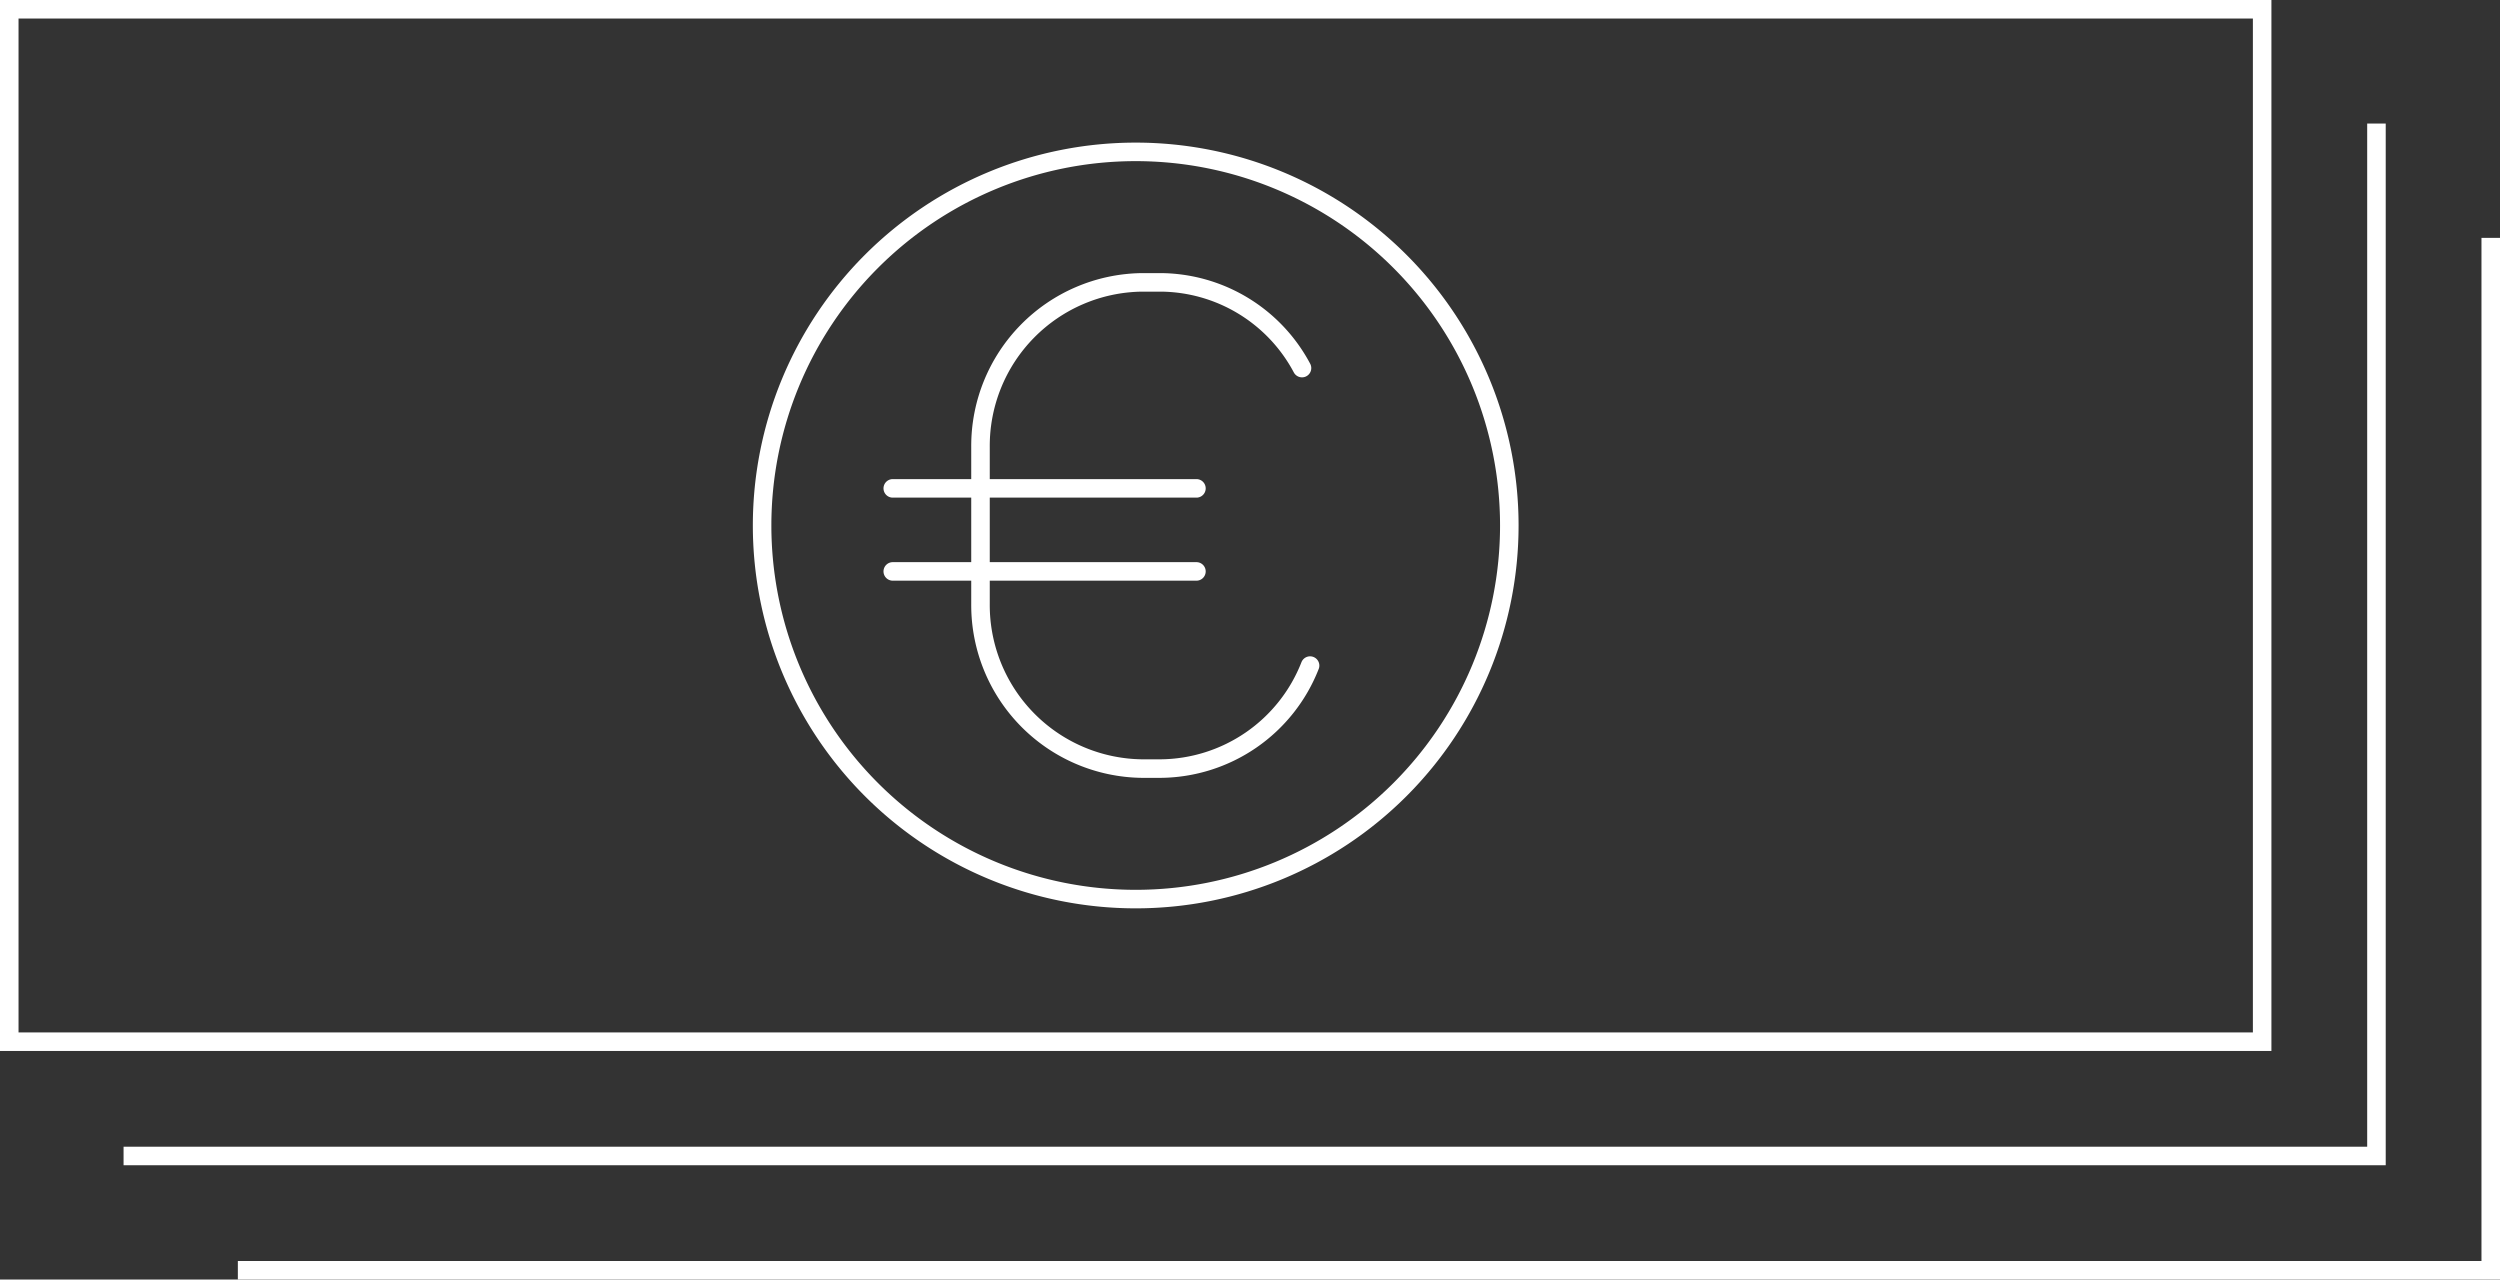
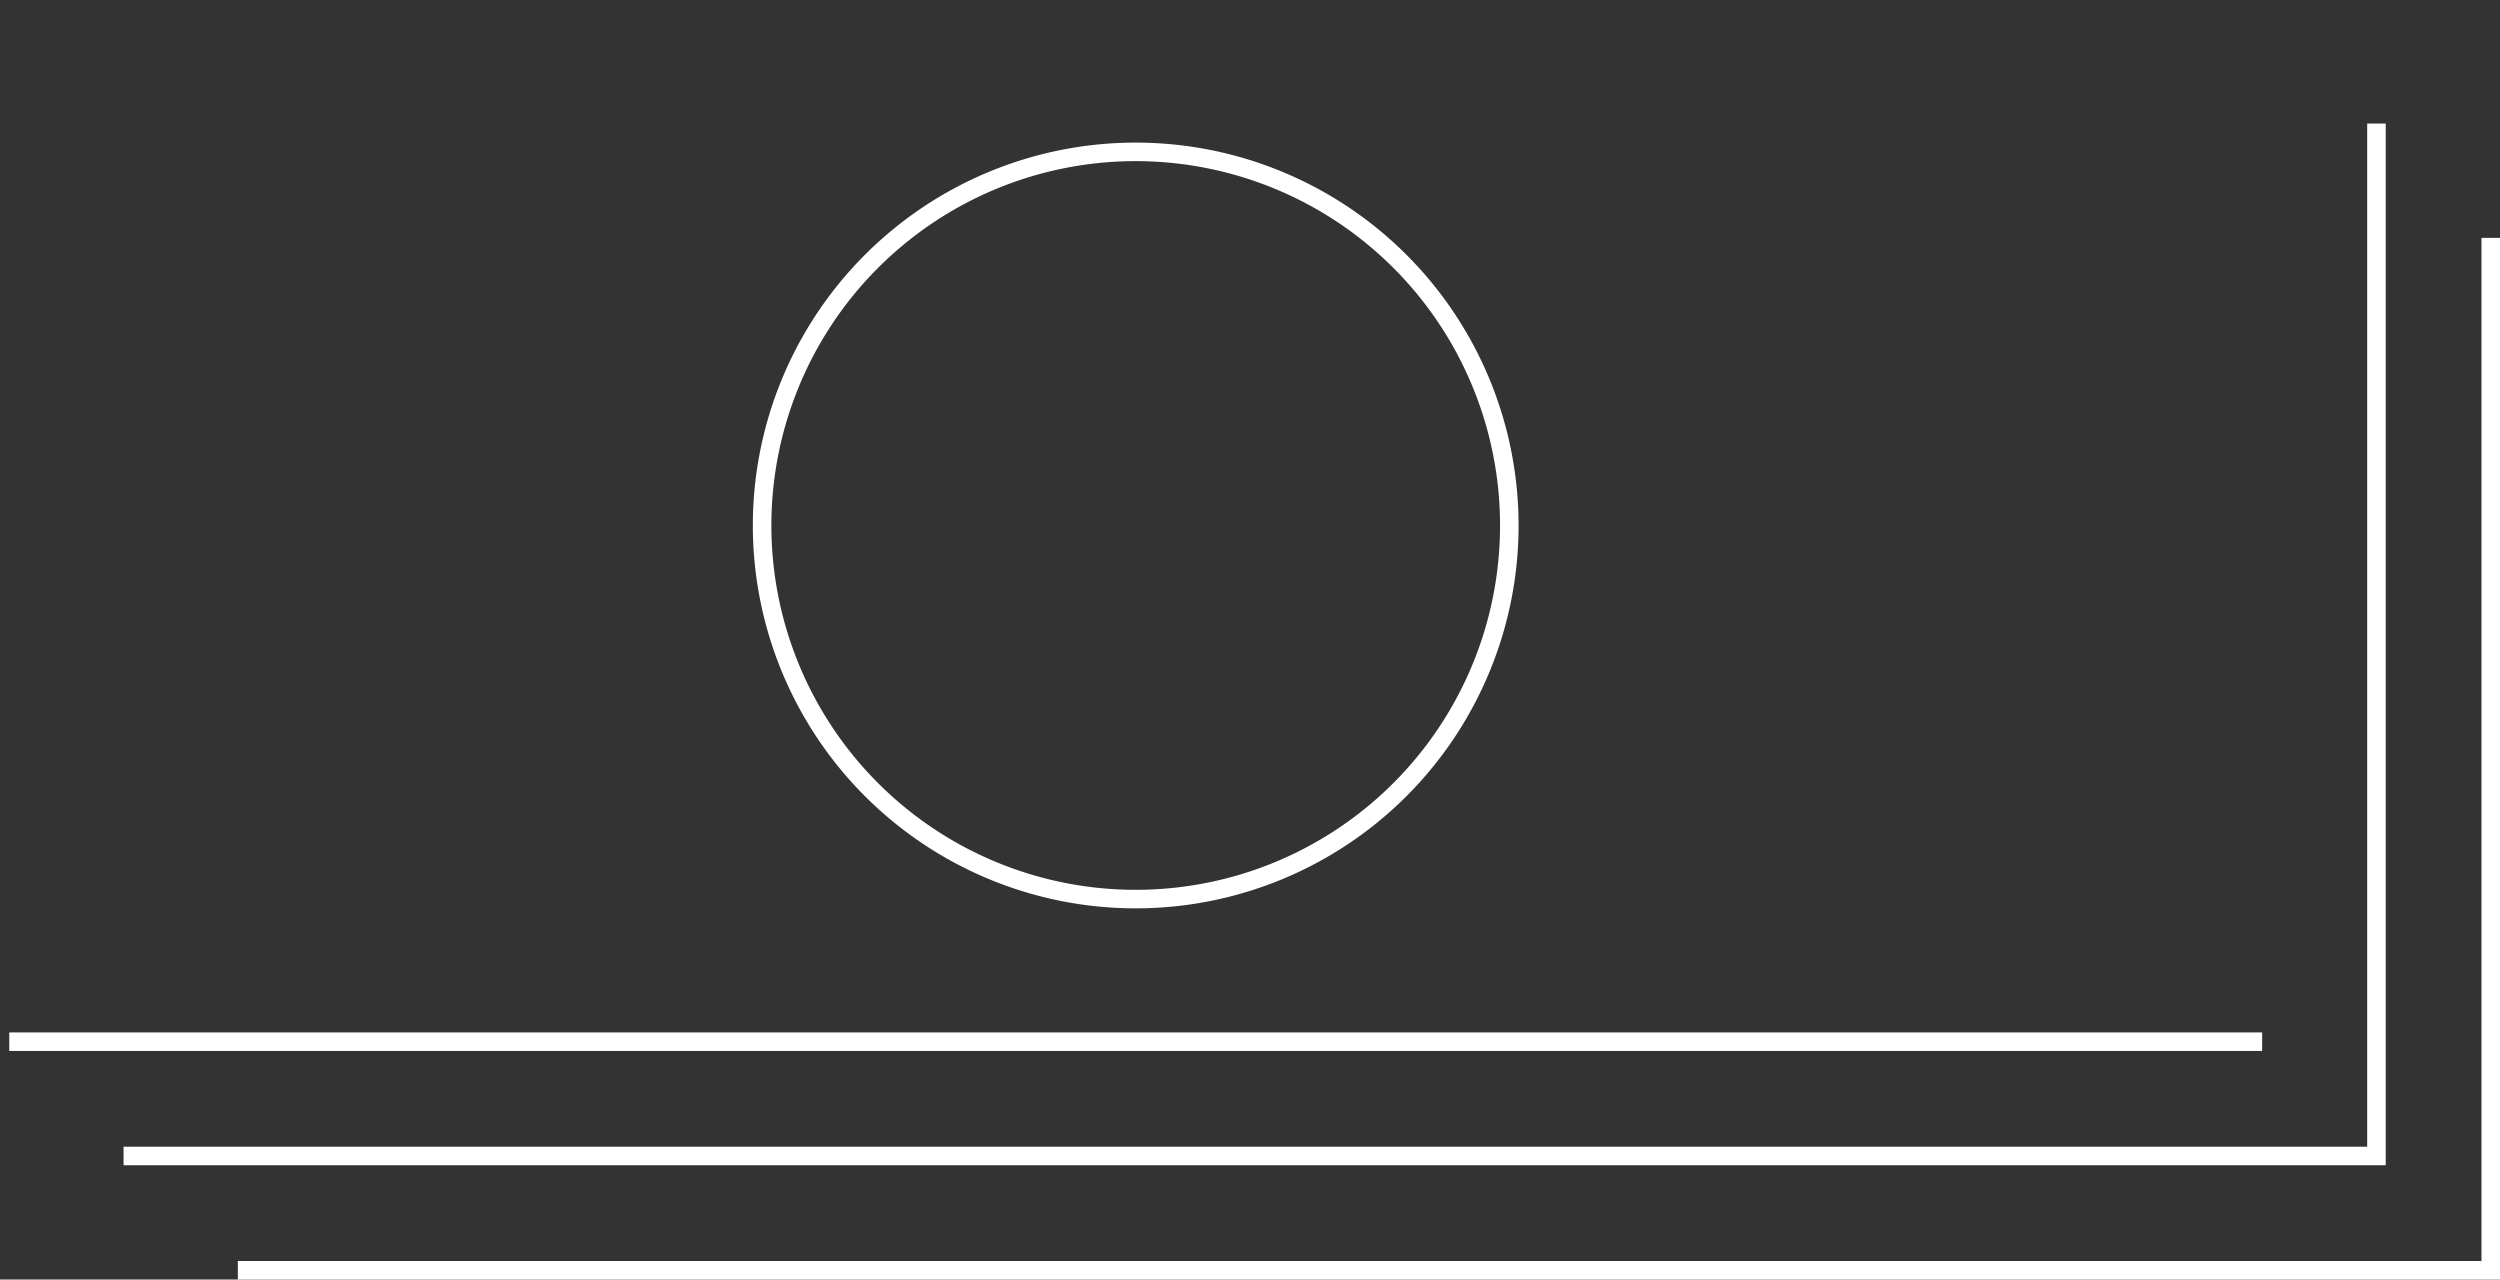
<svg xmlns="http://www.w3.org/2000/svg" width="134.929" height="69.059" viewBox="0 0 134.929 69.059">
  <rect x="0" y="0" width="134.929" height="69.059" fill="#333333" stroke="none" />
  <defs>
    <clipPath id="clip-path">
      <path id="Path_742" data-name="Path 742" d="M0,0H134.929V-69.059H0Z" fill="none" />
    </clipPath>
  </defs>
  <g id="Group_786" data-name="Group 786" transform="translate(0 69.059)">
    <g id="Group_780" data-name="Group 780" clip-path="url(#clip-path)">
-       <path id="Path_741" data-name="Path 741" d="M.5-12.837H122.092V-68.559H.5Z" fill="none" stroke="#fff" stroke-width="1" />
+       <path id="Path_741" data-name="Path 741" d="M.5-12.837H122.092H.5Z" fill="none" stroke="#fff" stroke-width="1" />
    </g>
    <g id="Group_781" data-name="Group 781" transform="translate(6.669 -6.669)">
      <path id="Path_743" data-name="Path 743" d="M0,0H121.592V-55.722" fill="none" stroke="#fff" stroke-width="1" />
    </g>
    <g id="Group_785" data-name="Group 785" clip-path="url(#clip-path)">
      <g id="Group_782" data-name="Group 782" transform="translate(12.837 -0.5)">
        <path id="Path_744" data-name="Path 744" d="M0,0H121.592V-55.722" fill="none" stroke="#fff" stroke-width="1" />
      </g>
      <g id="Group_783" data-name="Group 783" transform="translate(61.296 -20.534)">
        <path id="Path_745" data-name="Path 745" d="M0,0A20.164,20.164,0,0,0,20.164-20.164,20.164,20.164,0,0,0,0-40.328,20.164,20.164,0,0,0-20.164-20.164,20.164,20.164,0,0,0,0,0Z" fill="none" stroke="#fff" stroke-width="1" />
      </g>
      <g id="Group_784" data-name="Group 784" transform="translate(70.707 -33.136)">
-         <path id="Path_746" data-name="Path 746" d="M0,0A8.745,8.745,0,0,1-8.072,5.559H-9.078a8.826,8.826,0,0,1-8.71-8.889v-8.464a8.826,8.826,0,0,1,8.71-8.889h1.006A8.707,8.707,0,0,1-.436-16.057M-22.523-9.565H-6.134M-22.523-5.083H-6.134" fill="none" stroke="#fff" stroke-linecap="round" stroke-linejoin="round" stroke-miterlimit="10" stroke-width="1" />
-       </g>
+         </g>
    </g>
  </g>
</svg>